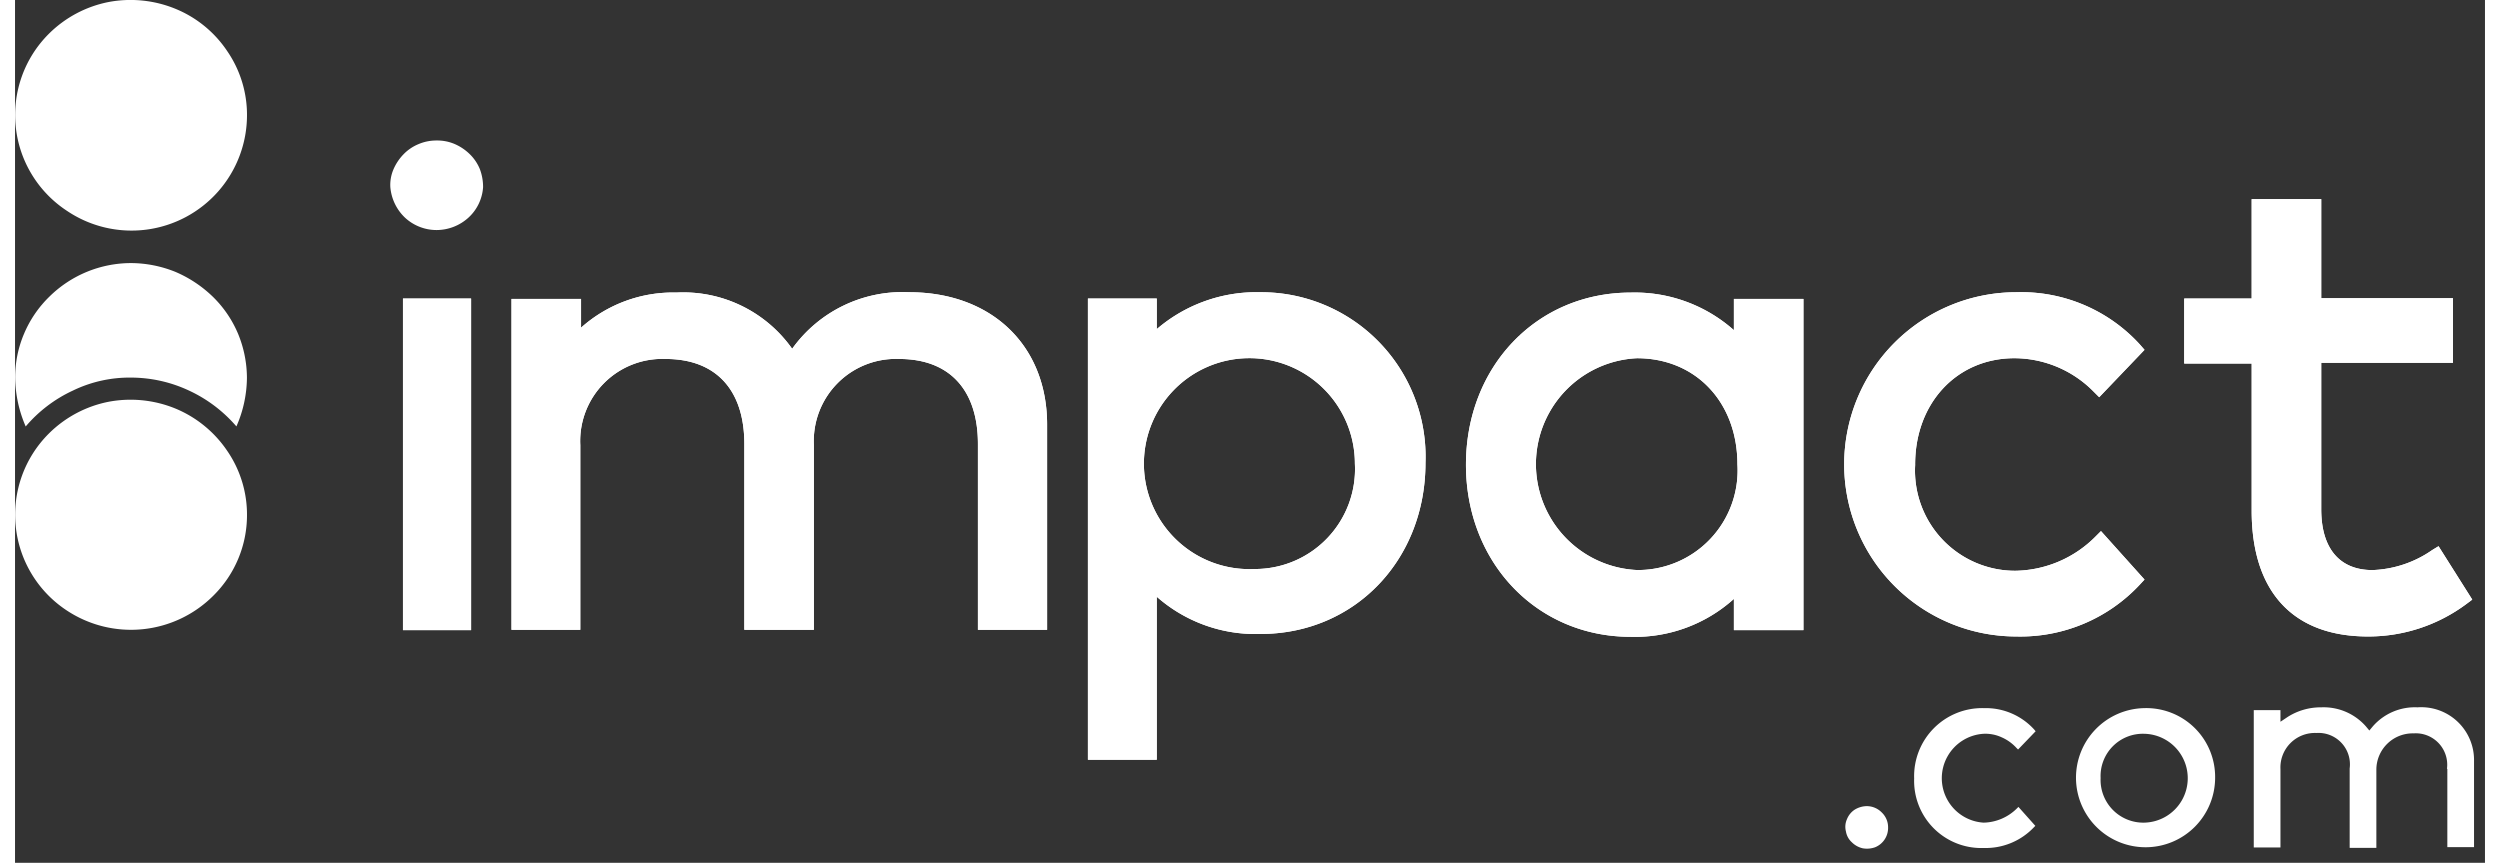
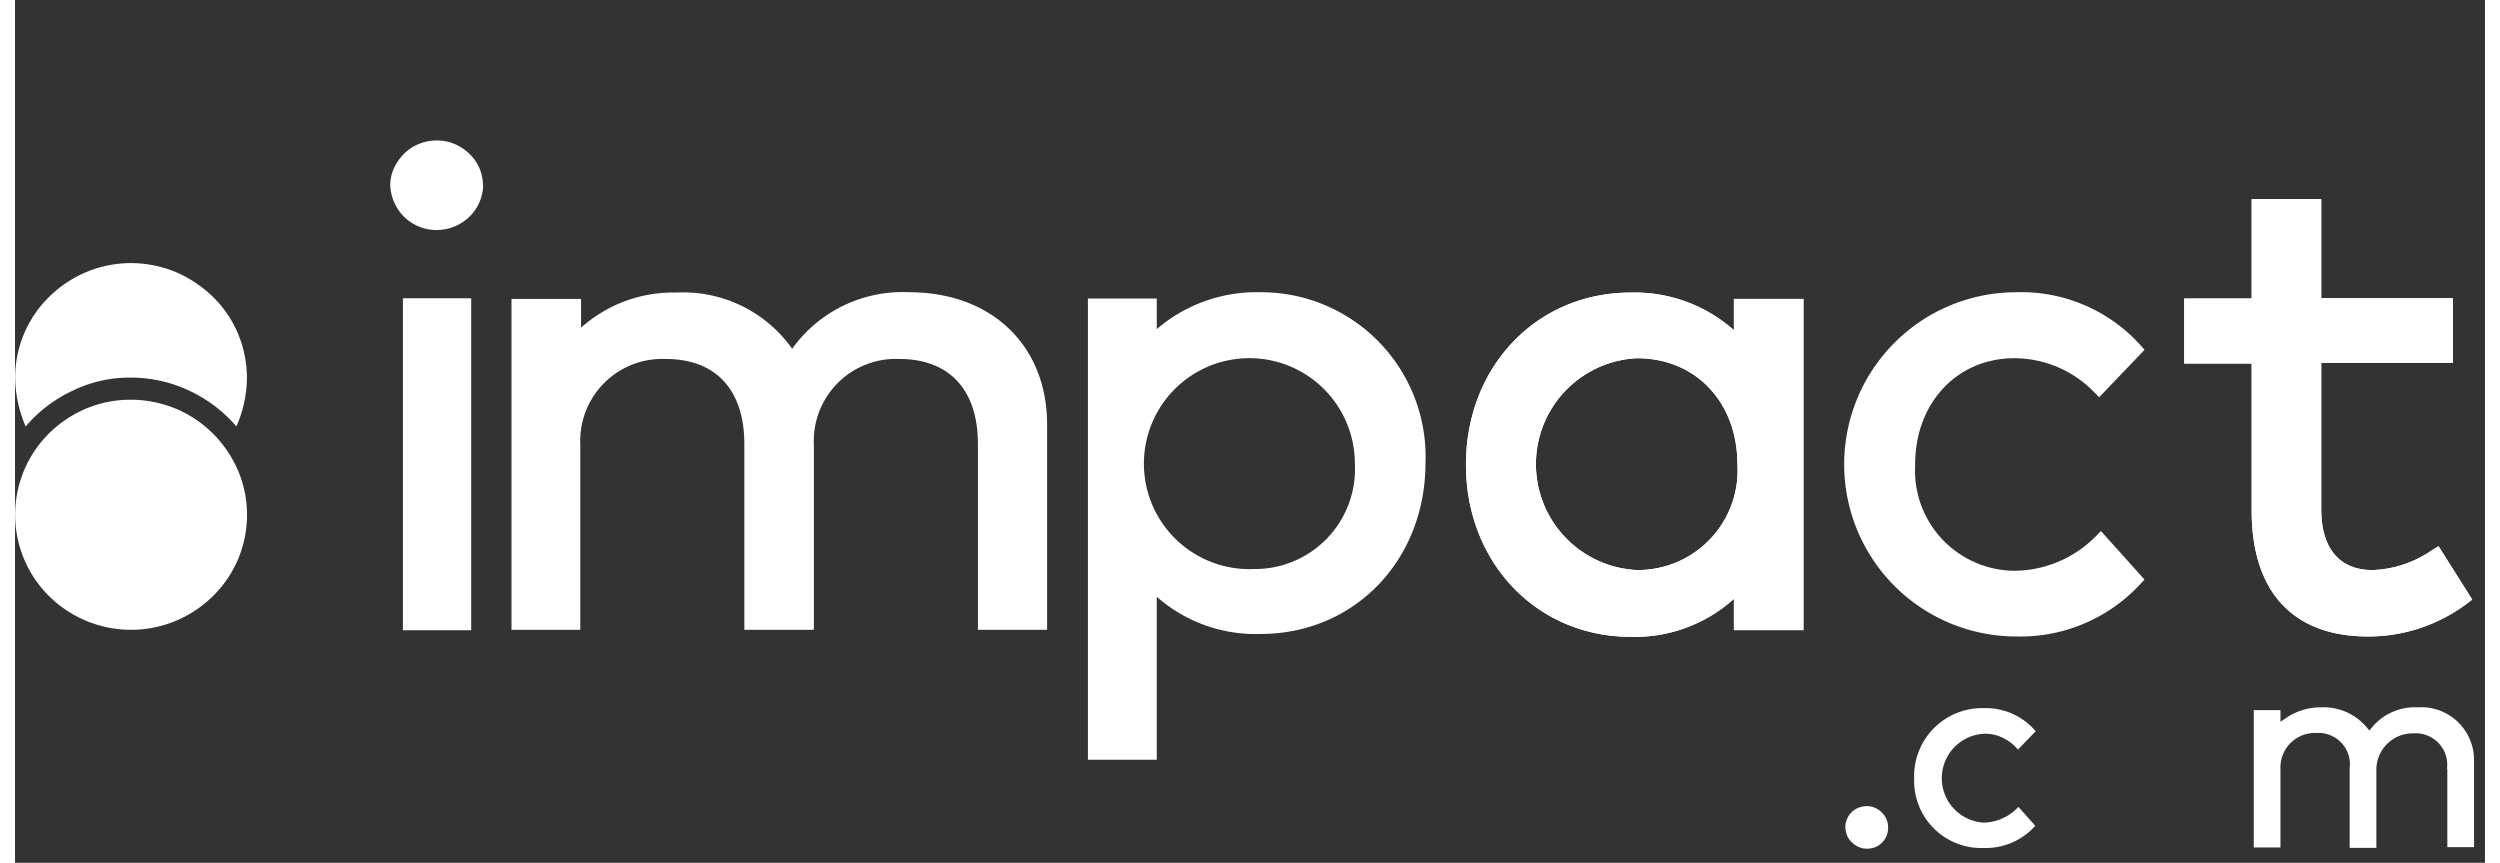
<svg xmlns="http://www.w3.org/2000/svg" id="Full_Color_PMS" width="145.351" height="50.163" viewBox="0.0 0.0 146.0 51.0">
  <rect x="0.0" y="0.0" width="146.0" height="51.0" fill="#333333" stroke="none" />
  <g id="Group_61" data-name="Group 61" transform="translate(0 0)">
    <path id="Path_818" data-name="Path 818" d="M111.026,41.5a2.675,2.675,0,0,0-1.059.208,2.61,2.61,0,0,0-.893.6,2.942,2.942,0,0,0-.6.893,2.337,2.337,0,0,0-.187,1.059,2.818,2.818,0,0,0,.872,1.806,2.747,2.747,0,0,0,1.869.727,2.808,2.808,0,0,0,1.869-.727,2.675,2.675,0,0,0,.872-1.806,2.991,2.991,0,0,0-.187-1.059,2.61,2.61,0,0,0-.6-.893,2.942,2.942,0,0,0-.893-.6A2.605,2.605,0,0,0,111.026,41.5Z" transform="translate(-86.102 -33.195)" fill="#fff" fill-rule="evenodd" />
    <path id="Path_819" data-name="Path 819" d="M115.928,86.5H111.9v19.6h4.028Z" transform="translate(-88.969 -68.852)" fill="#fff" />
    <path id="Path_820" data-name="Path 820" d="M159.39,88.043A8.026,8.026,0,0,1,166.3,84.7c4.9,0,8.2,3.177,8.16,7.911v12.043h-4.09V93.67c0-3.2-1.682-5.025-4.651-5.025a4.851,4.851,0,0,0-5.045,5.087v10.921h-4.111V93.67c0-3.2-1.682-5.025-4.651-5.025a4.851,4.851,0,0,0-5.045,5.087v10.921H142.8V85.095h4.111v1.7a8.17,8.17,0,0,1,5.648-2.076A7.885,7.885,0,0,1,159.39,88.043Z" transform="translate(-113.453 -67.426)" fill="#fff" fill-rule="evenodd" />
-     <path id="Path_821" data-name="Path 821" d="M317.095,84.7a9.05,9.05,0,0,0-6.125,2.18V85.074H306.9v27.262h4.07V102.7a8.829,8.829,0,0,0,6.125,2.2c5.565,0,9.759-4.36,9.759-10.112A9.723,9.723,0,0,0,317.095,84.7Zm-.374,16.361a6.235,6.235,0,1,1,5.959-6.229A5.912,5.912,0,0,1,316.721,101.061Z" transform="translate(-243.481 -67.426)" fill="#fff" fill-rule="evenodd" />
    <path id="Path_822" data-name="Path 822" d="M630.129,80.126a6.586,6.586,0,0,0,3.53-1.184l.374-.228,1.993,3.156-.332.249a9.7,9.7,0,0,1-5.834,1.931c-4.423,0-6.873-2.637-6.873-7.433v-8.7H619V64.076h3.987V58.2H627.1v5.855h7.786v3.82H627.1v8.658C627.1,78.839,628.177,80.126,630.129,80.126Z" transform="translate(-490.778 -46.428)" fill="#fff" fill-rule="evenodd" />
    <path id="Path_823" data-name="Path 823" d="M523.791,231a1.4,1.4,0,0,0-.706.208,1.2,1.2,0,0,0-.457.561,1.091,1.091,0,0,0-.062.727,1.105,1.105,0,0,0,.353.644,1.316,1.316,0,0,0,.644.353,1.432,1.432,0,0,0,.727-.062,1.232,1.232,0,0,0,.768-1.163,1.208,1.208,0,0,0-.374-.893A1.241,1.241,0,0,0,523.791,231Z" transform="translate(-414.34 -183.349)" fill="#fff" fill-rule="evenodd" />
    <path id="Path_824" data-name="Path 824" d="M546.232,203.1a3.866,3.866,0,0,1,2.969,1.267l.083.1-1.038,1.08-.1-.1a2.587,2.587,0,0,0-.872-.623,2.3,2.3,0,0,0-1.059-.208,2.631,2.631,0,0,0,0,5.253,2.879,2.879,0,0,0,1.952-.831l.1-.1,1,1.121-.083.083a3.929,3.929,0,0,1-2.969,1.225,3.97,3.97,0,0,1-4.111-4.111A4.021,4.021,0,0,1,546.232,203.1Z" transform="translate(-429.845 -161.242)" fill="#fff" fill-rule="evenodd" />
-     <path id="Path_825" data-name="Path 825" d="M591.515,203.1a4.112,4.112,0,1,0,4.194,4.111A4.068,4.068,0,0,0,591.515,203.1Zm0,6.769a2.526,2.526,0,0,1-2.575-2.637,2.5,2.5,0,0,1,2.575-2.616,2.627,2.627,0,0,1,0,5.253Z" transform="translate(-465.66 -161.242)" fill="#fff" fill-rule="evenodd" />
    <path id="Path_826" data-name="Path 826" d="M650.22,206.534a1.86,1.86,0,0,0-1.973-2.1,2.149,2.149,0,0,0-2.2,2.139v4.63h-1.578v-4.692a1.86,1.86,0,0,0-1.973-2.1,2.038,2.038,0,0,0-2.118,2.139v4.63H638.8v-8.118h1.578v.685l.436-.291a3.635,3.635,0,0,1,1.973-.561,3.324,3.324,0,0,1,2.637,1.121l.208.249.208-.249a3.3,3.3,0,0,1,2.637-1.121,3.12,3.12,0,0,1,3.343,3.177v5.087h-1.578v-4.63Z" transform="translate(-506.467 -161.084)" fill="#fff" fill-rule="evenodd" />
    <path id="Path_827" data-name="Path 827" d="M430.342,85.174v1.848a8.827,8.827,0,0,0-6.1-2.222c-5.565,0-9.738,4.381-9.738,10.174s4.194,10.174,9.738,10.174a8.746,8.746,0,0,0,6.1-2.242v1.848h4.111V85.174ZM424.612,101.2a6.267,6.267,0,0,1,0-12.52c3.488,0,5.938,2.616,5.938,6.271A5.889,5.889,0,0,1,424.612,101.2Z" transform="translate(-328.739 -67.505)" fill="#fff" fill-rule="evenodd" />
    <path id="Path_828" data-name="Path 828" d="M532.191,88.6a6.6,6.6,0,0,1,4.672,1.973l.332.332,2.678-2.8-.27-.311a9.5,9.5,0,0,0-7.309-3.094,10.174,10.174,0,1,0,0,20.348,9.653,9.653,0,0,0,7.309-3.073l.27-.291L537.3,98.819l-.332.332a6.822,6.822,0,0,1-4.734,2.014,5.921,5.921,0,0,1-5.918-6.25C526.294,91.3,528.744,88.6,532.191,88.6Z" transform="translate(-413.998 -67.426)" fill="#fff" fill-rule="evenodd" />
    <path id="Path_829" data-name="Path 829" d="M115.928,86.5H111.9v19.6h4.028Z" transform="translate(-88.969 -68.852)" fill="#fff" />
-     <path id="Path_830" data-name="Path 830" d="M159.39,88.043A8.026,8.026,0,0,1,166.3,84.7c4.9,0,8.2,3.177,8.16,7.911v12.043h-4.09V93.67c0-3.2-1.682-5.025-4.651-5.025a4.851,4.851,0,0,0-5.045,5.087v10.921h-4.111V93.67c0-3.2-1.682-5.025-4.651-5.025a4.851,4.851,0,0,0-5.045,5.087v10.921H142.8V85.095h4.111v1.7a8.17,8.17,0,0,1,5.648-2.076A7.885,7.885,0,0,1,159.39,88.043Z" transform="translate(-113.453 -67.426)" fill="#fff" fill-rule="evenodd" />
    <path id="Path_831" data-name="Path 831" d="M317.095,84.7a9.05,9.05,0,0,0-6.125,2.18V85.074H306.9v27.262h4.07V102.7a8.829,8.829,0,0,0,6.125,2.2c5.565,0,9.759-4.36,9.759-10.112A9.723,9.723,0,0,0,317.095,84.7Zm-.374,16.361a6.235,6.235,0,1,1,5.959-6.229A5.912,5.912,0,0,1,316.721,101.061Z" transform="translate(-243.481 -67.426)" fill="#fff" fill-rule="evenodd" />
    <path id="Path_832" data-name="Path 832" d="M630.129,80.126a6.586,6.586,0,0,0,3.53-1.184l.374-.228,1.993,3.156-.332.249a9.7,9.7,0,0,1-5.834,1.931c-4.423,0-6.873-2.637-6.873-7.433v-8.7H619V64.076h3.987V58.2H627.1v5.855h7.786v3.82H627.1v8.658C627.1,78.839,628.177,80.126,630.129,80.126Z" transform="translate(-490.778 -46.428)" fill="#fff" fill-rule="evenodd" />
    <path id="Path_833" data-name="Path 833" d="M430.342,85.174v1.848a8.827,8.827,0,0,0-6.1-2.222c-5.565,0-9.738,4.381-9.738,10.174s4.194,10.174,9.738,10.174a8.746,8.746,0,0,0,6.1-2.242v1.848h4.111V85.174ZM424.612,101.2a6.267,6.267,0,0,1,0-12.52c3.488,0,5.938,2.616,5.938,6.271A5.889,5.889,0,0,1,424.612,101.2Z" transform="translate(-328.739 -67.505)" fill="#fff" fill-rule="evenodd" />
-     <path id="Path_834" data-name="Path 834" d="M532.191,88.6a6.6,6.6,0,0,1,4.672,1.973l.332.332,2.678-2.8-.27-.311a9.5,9.5,0,0,0-7.309-3.094,10.174,10.174,0,1,0,0,20.348,9.653,9.653,0,0,0,7.309-3.073l.27-.291L537.3,98.819l-.332.332a6.822,6.822,0,0,1-4.734,2.014,5.921,5.921,0,0,1-5.918-6.25C526.294,91.3,528.744,88.6,532.191,88.6Z" transform="translate(-413.998 -67.426)" fill="#fff" fill-rule="evenodd" />
    <path id="Path_835" data-name="Path 835" d="M8.352,83.169a8.1,8.1,0,0,1,3.426.768,8.281,8.281,0,0,1,2.8,2.118A7.262,7.262,0,0,0,15.2,83.19a6.891,6.891,0,0,0-.519-2.6,6.674,6.674,0,0,0-1.495-2.2,7.281,7.281,0,0,0-2.222-1.474A7.079,7.079,0,0,0,8.352,76.4a6.882,6.882,0,0,0-4.838,1.993,6.674,6.674,0,0,0-1.495,2.2,6.584,6.584,0,0,0-.519,2.6,7.473,7.473,0,0,0,.623,2.865,8.141,8.141,0,0,1,2.782-2.118A7.667,7.667,0,0,1,8.352,83.169Z" transform="translate(-1.492 -60.849)" fill="#fff" />
    <path id="Path_836" data-name="Path 836" d="M15.171,122.113a6.652,6.652,0,0,0-1.163-3.779,6.866,6.866,0,0,0-3.073-2.512,7,7,0,0,0-3.966-.394A6.9,6.9,0,0,0,3.461,117.3,6.773,6.773,0,0,0,4.52,127.761a6.878,6.878,0,0,0,8.658-.872A6.692,6.692,0,0,0,15.171,122.113Z" transform="translate(-1.459 -91.675)" fill="#fff" />
-     <path id="Path_837" data-name="Path 837" d="M15.171,8.313a6.652,6.652,0,0,0-1.163-3.779,6.757,6.757,0,0,0-3.073-2.512A7,7,0,0,0,6.97,1.627,6.9,6.9,0,0,0,3.461,3.5,6.773,6.773,0,0,0,4.52,13.961,6.825,6.825,0,0,0,15.171,8.313Z" transform="translate(-1.459 -1.504)" fill="#fff" />
  </g>
</svg>